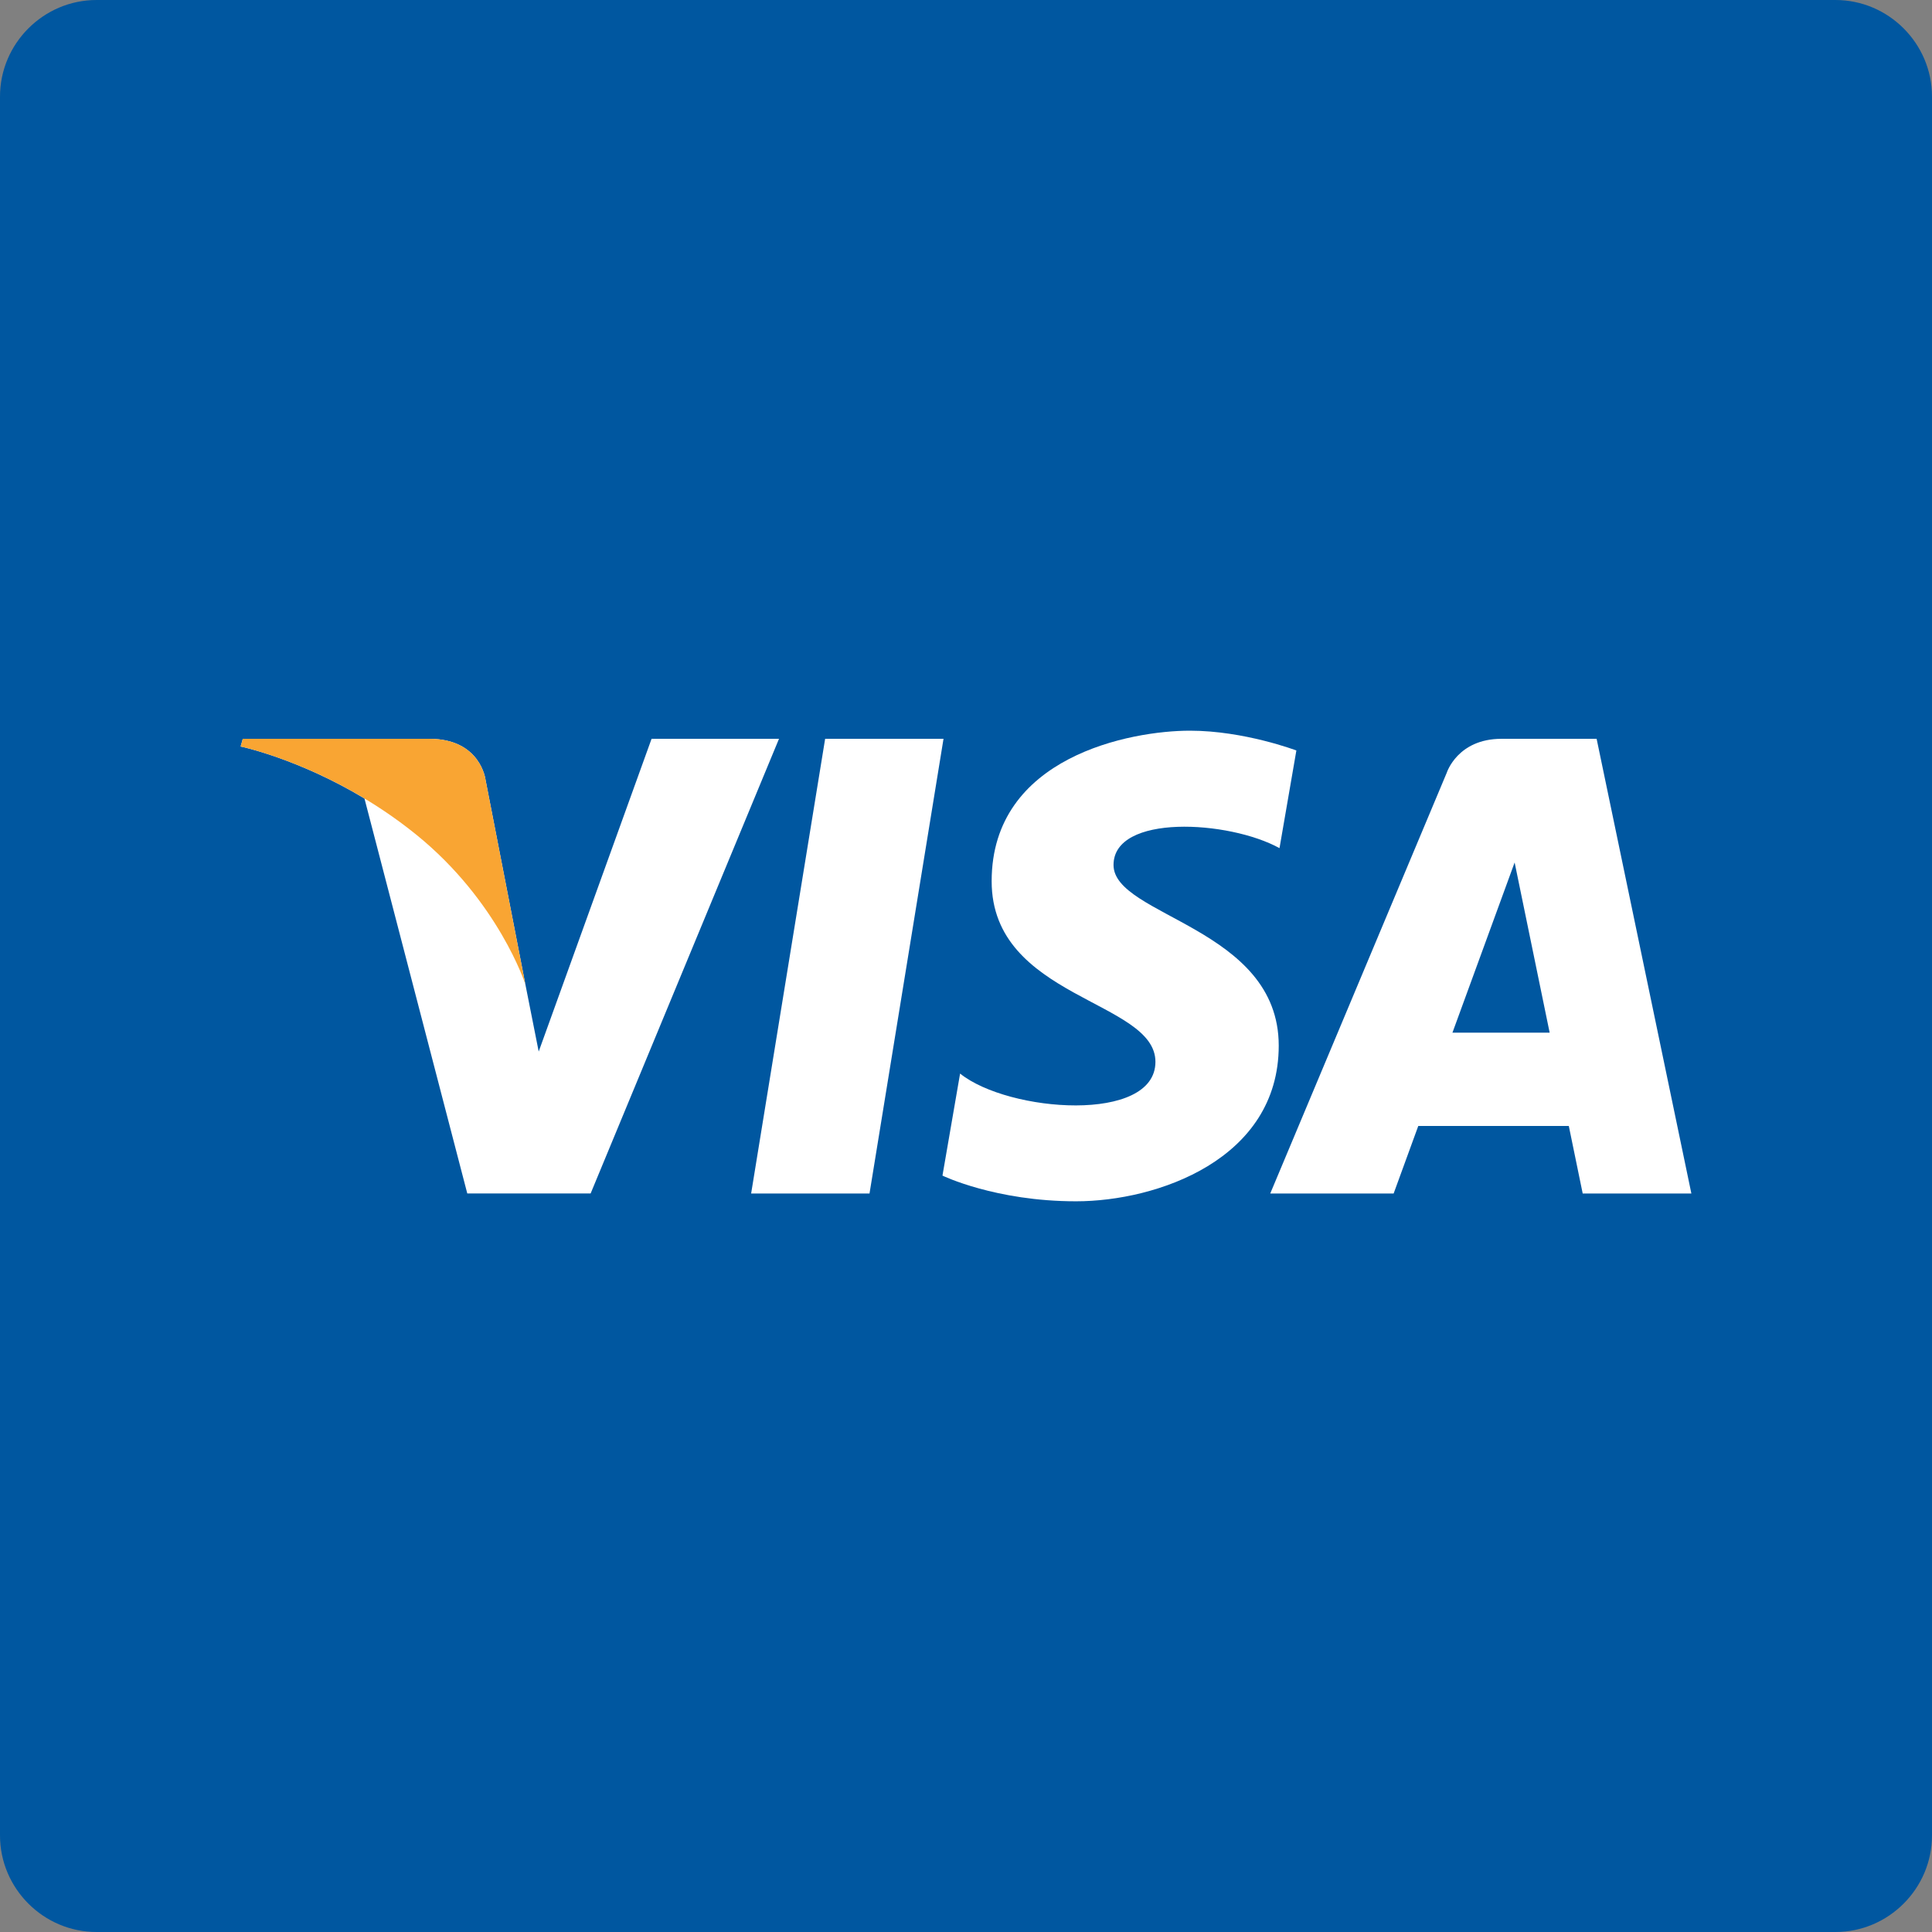
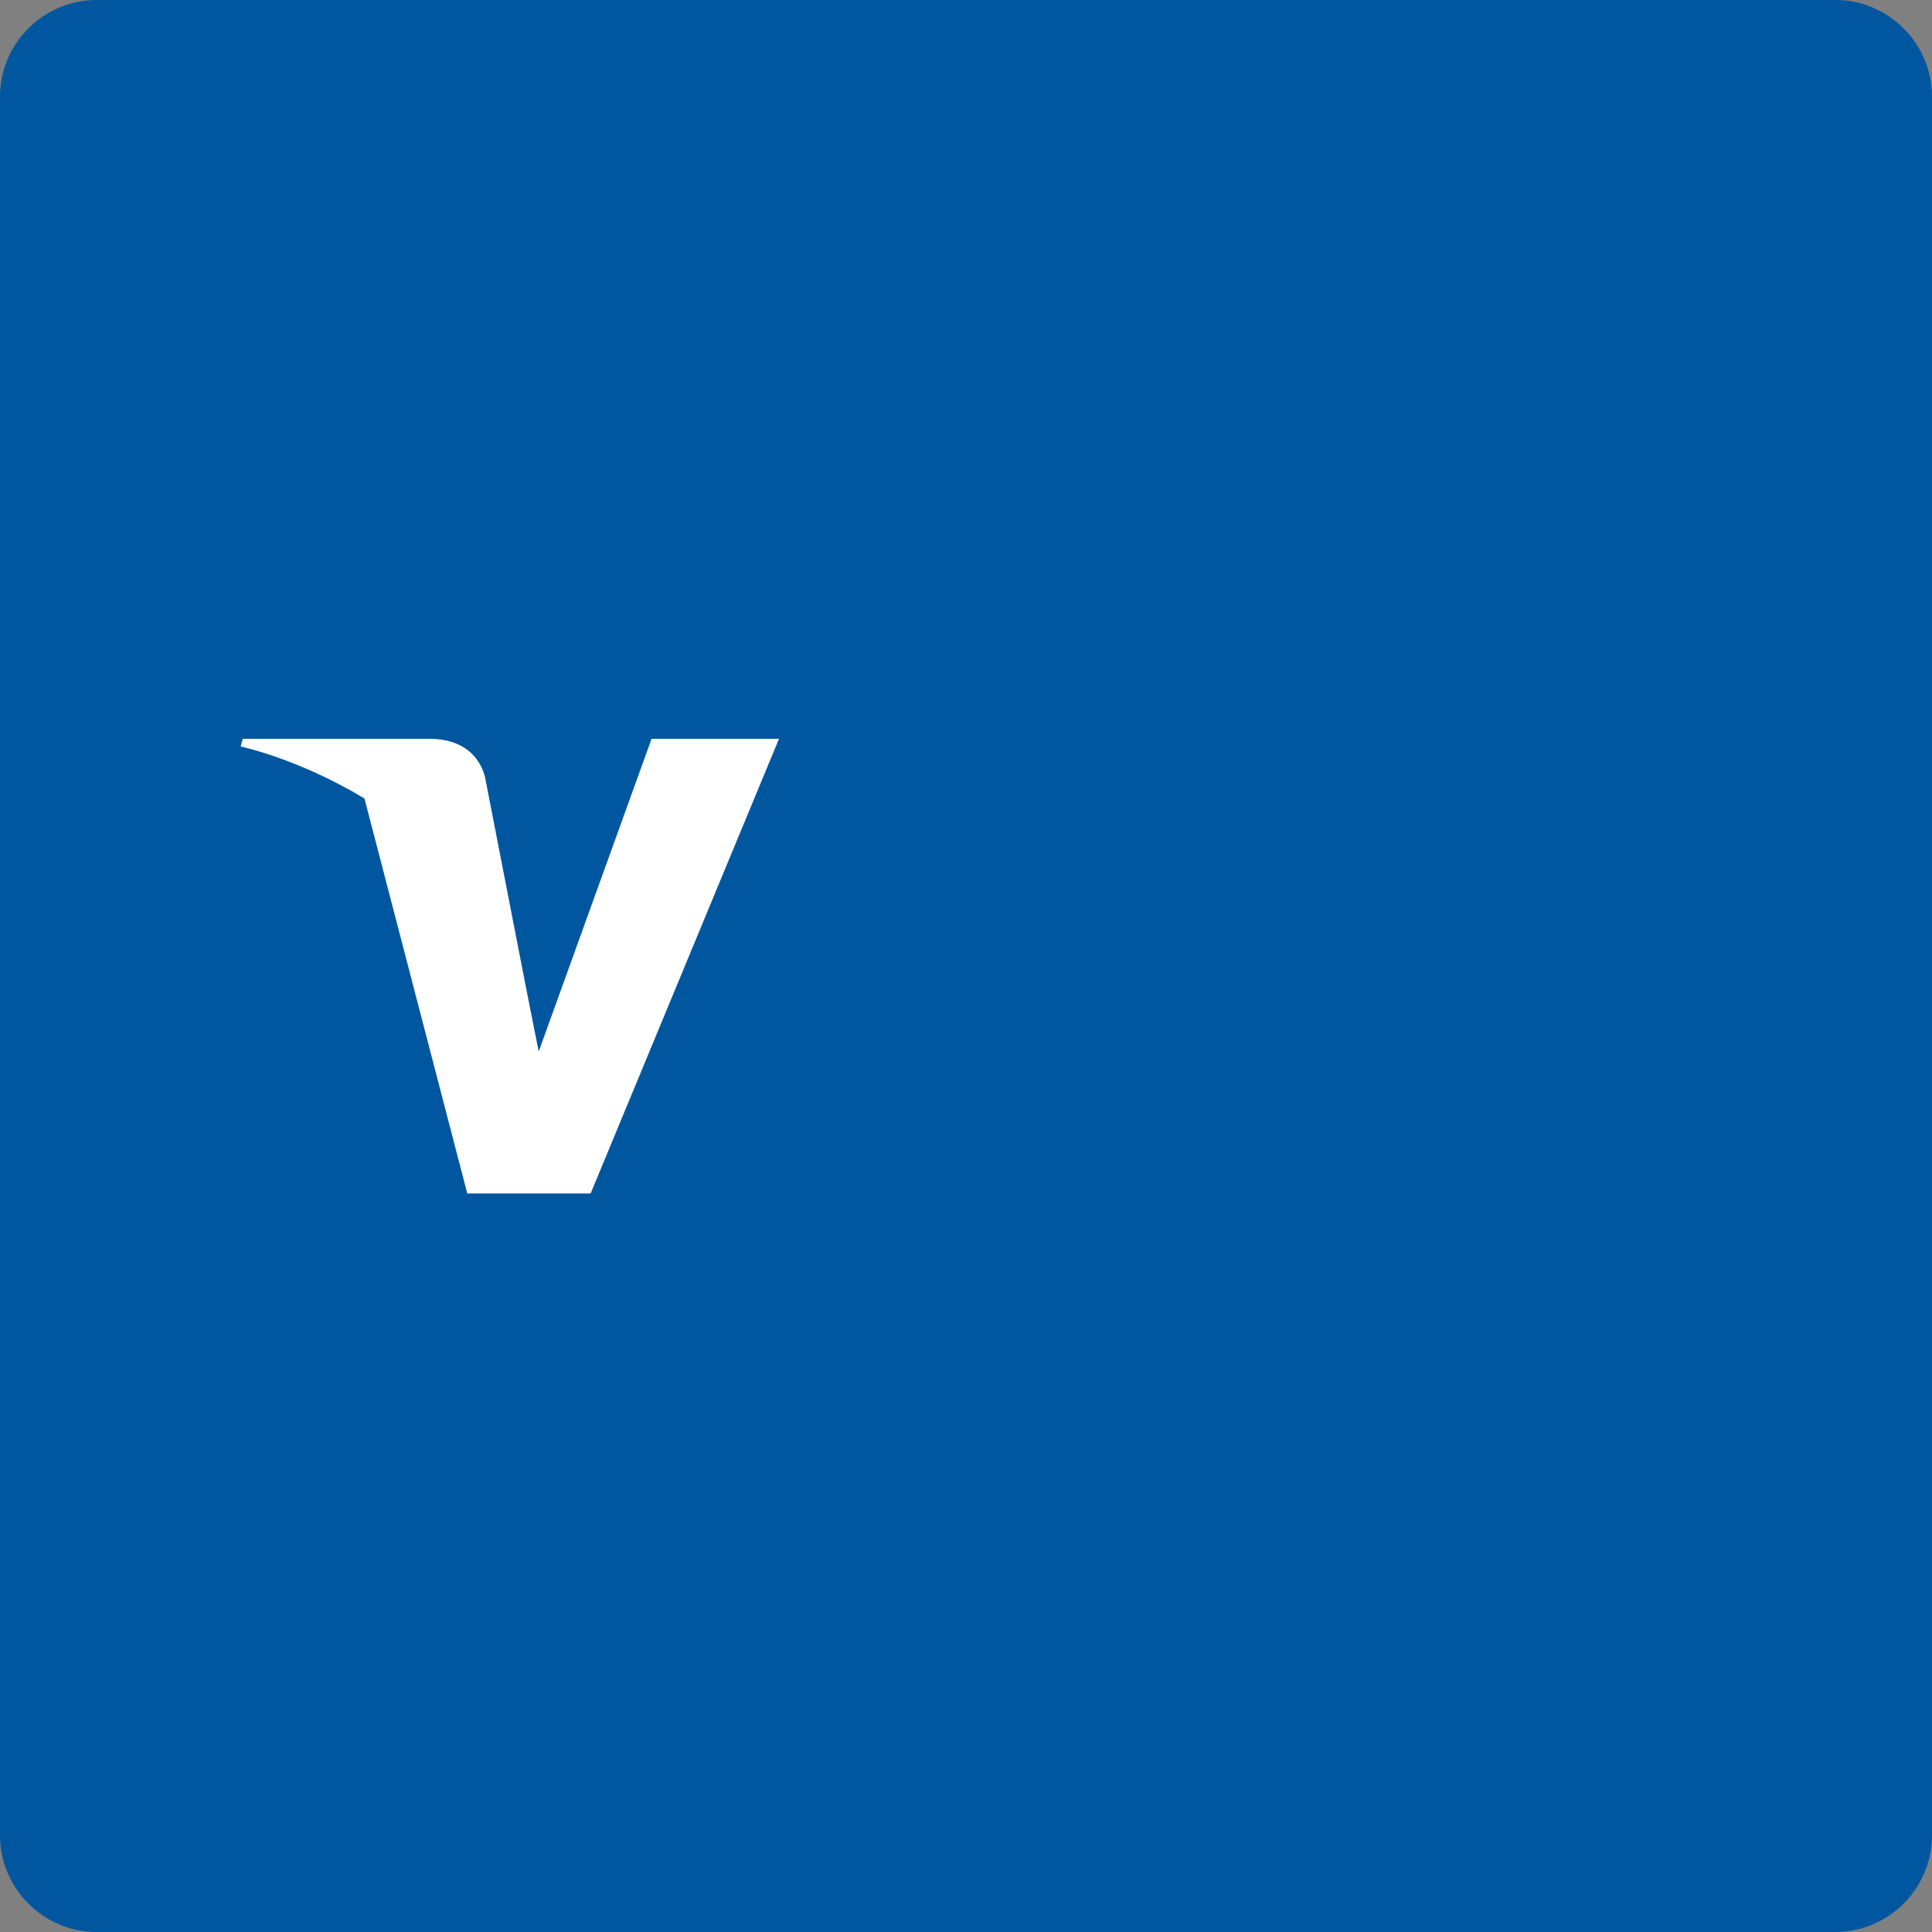
<svg xmlns="http://www.w3.org/2000/svg" preserveAspectRatio="xMidYMid meet" data-bbox="0 0 100 100" viewBox="0 0 100 100" height="100" width="100" data-type="color" role="presentation" aria-hidden="true">
  <rect x="0" y="0" width="100" height="100" fill="#808080" stroke="none" />
  <g>
    <path d="M100 95c0 2.75-2.25 5-5 5H5c-2.75 0-5-2.25-5-5V5c0-2.75 2.25-5 5-5h90c2.75 0 5 2.25 5 5v90z" fill="#0057A0" data-color="1" />
-     <path fill="#FFFFFF" d="M45.006 61.775h-6.127l3.83-23.534h6.127l-3.83 23.534z" data-color="2" />
    <path d="m33.725 38.241-5.842 16.187-.691-3.484-2.061-10.584s-.25-2.119-2.906-2.119h-9.658l-.111.398s2.953.613 6.408 2.69l5.322 20.444h6.385l9.75-23.533-6.596.001z" fill="#FFFFFF" data-color="2" />
-     <path d="M81.92 61.775h5.625l-4.904-23.534h-4.926c-2.275 0-2.83 1.753-2.83 1.753l-9.137 21.781h6.387l1.275-3.496h7.791l.719 3.496zm-6.742-8.324 3.219-8.809 1.813 8.809h-5.032z" fill="#FFFFFF" data-color="2" />
-     <path d="m66.227 43.9.873-5.055s-2.697-1.025-5.51-1.025c-3.041 0-10.262 1.329-10.262 7.791 0 6.081 8.477 6.157 8.477 9.349s-7.604 2.622-10.111.608l-.912 5.281s2.735 1.33 6.916 1.33c4.182 0 10.489-2.164 10.489-8.057 0-6.118-8.551-6.689-8.551-9.35.001-2.659 5.969-2.317 8.591-.872z" fill="#FFFFFF" data-color="2" />
-     <path d="m27.191 50.943-2.06-10.583s-.25-2.119-2.906-2.119h-9.658l-.111.398s4.641.962 9.092 4.565c4.255 3.446 5.643 7.739 5.643 7.739z" fill="#F9A533" data-color="3" />
  </g>
</svg>